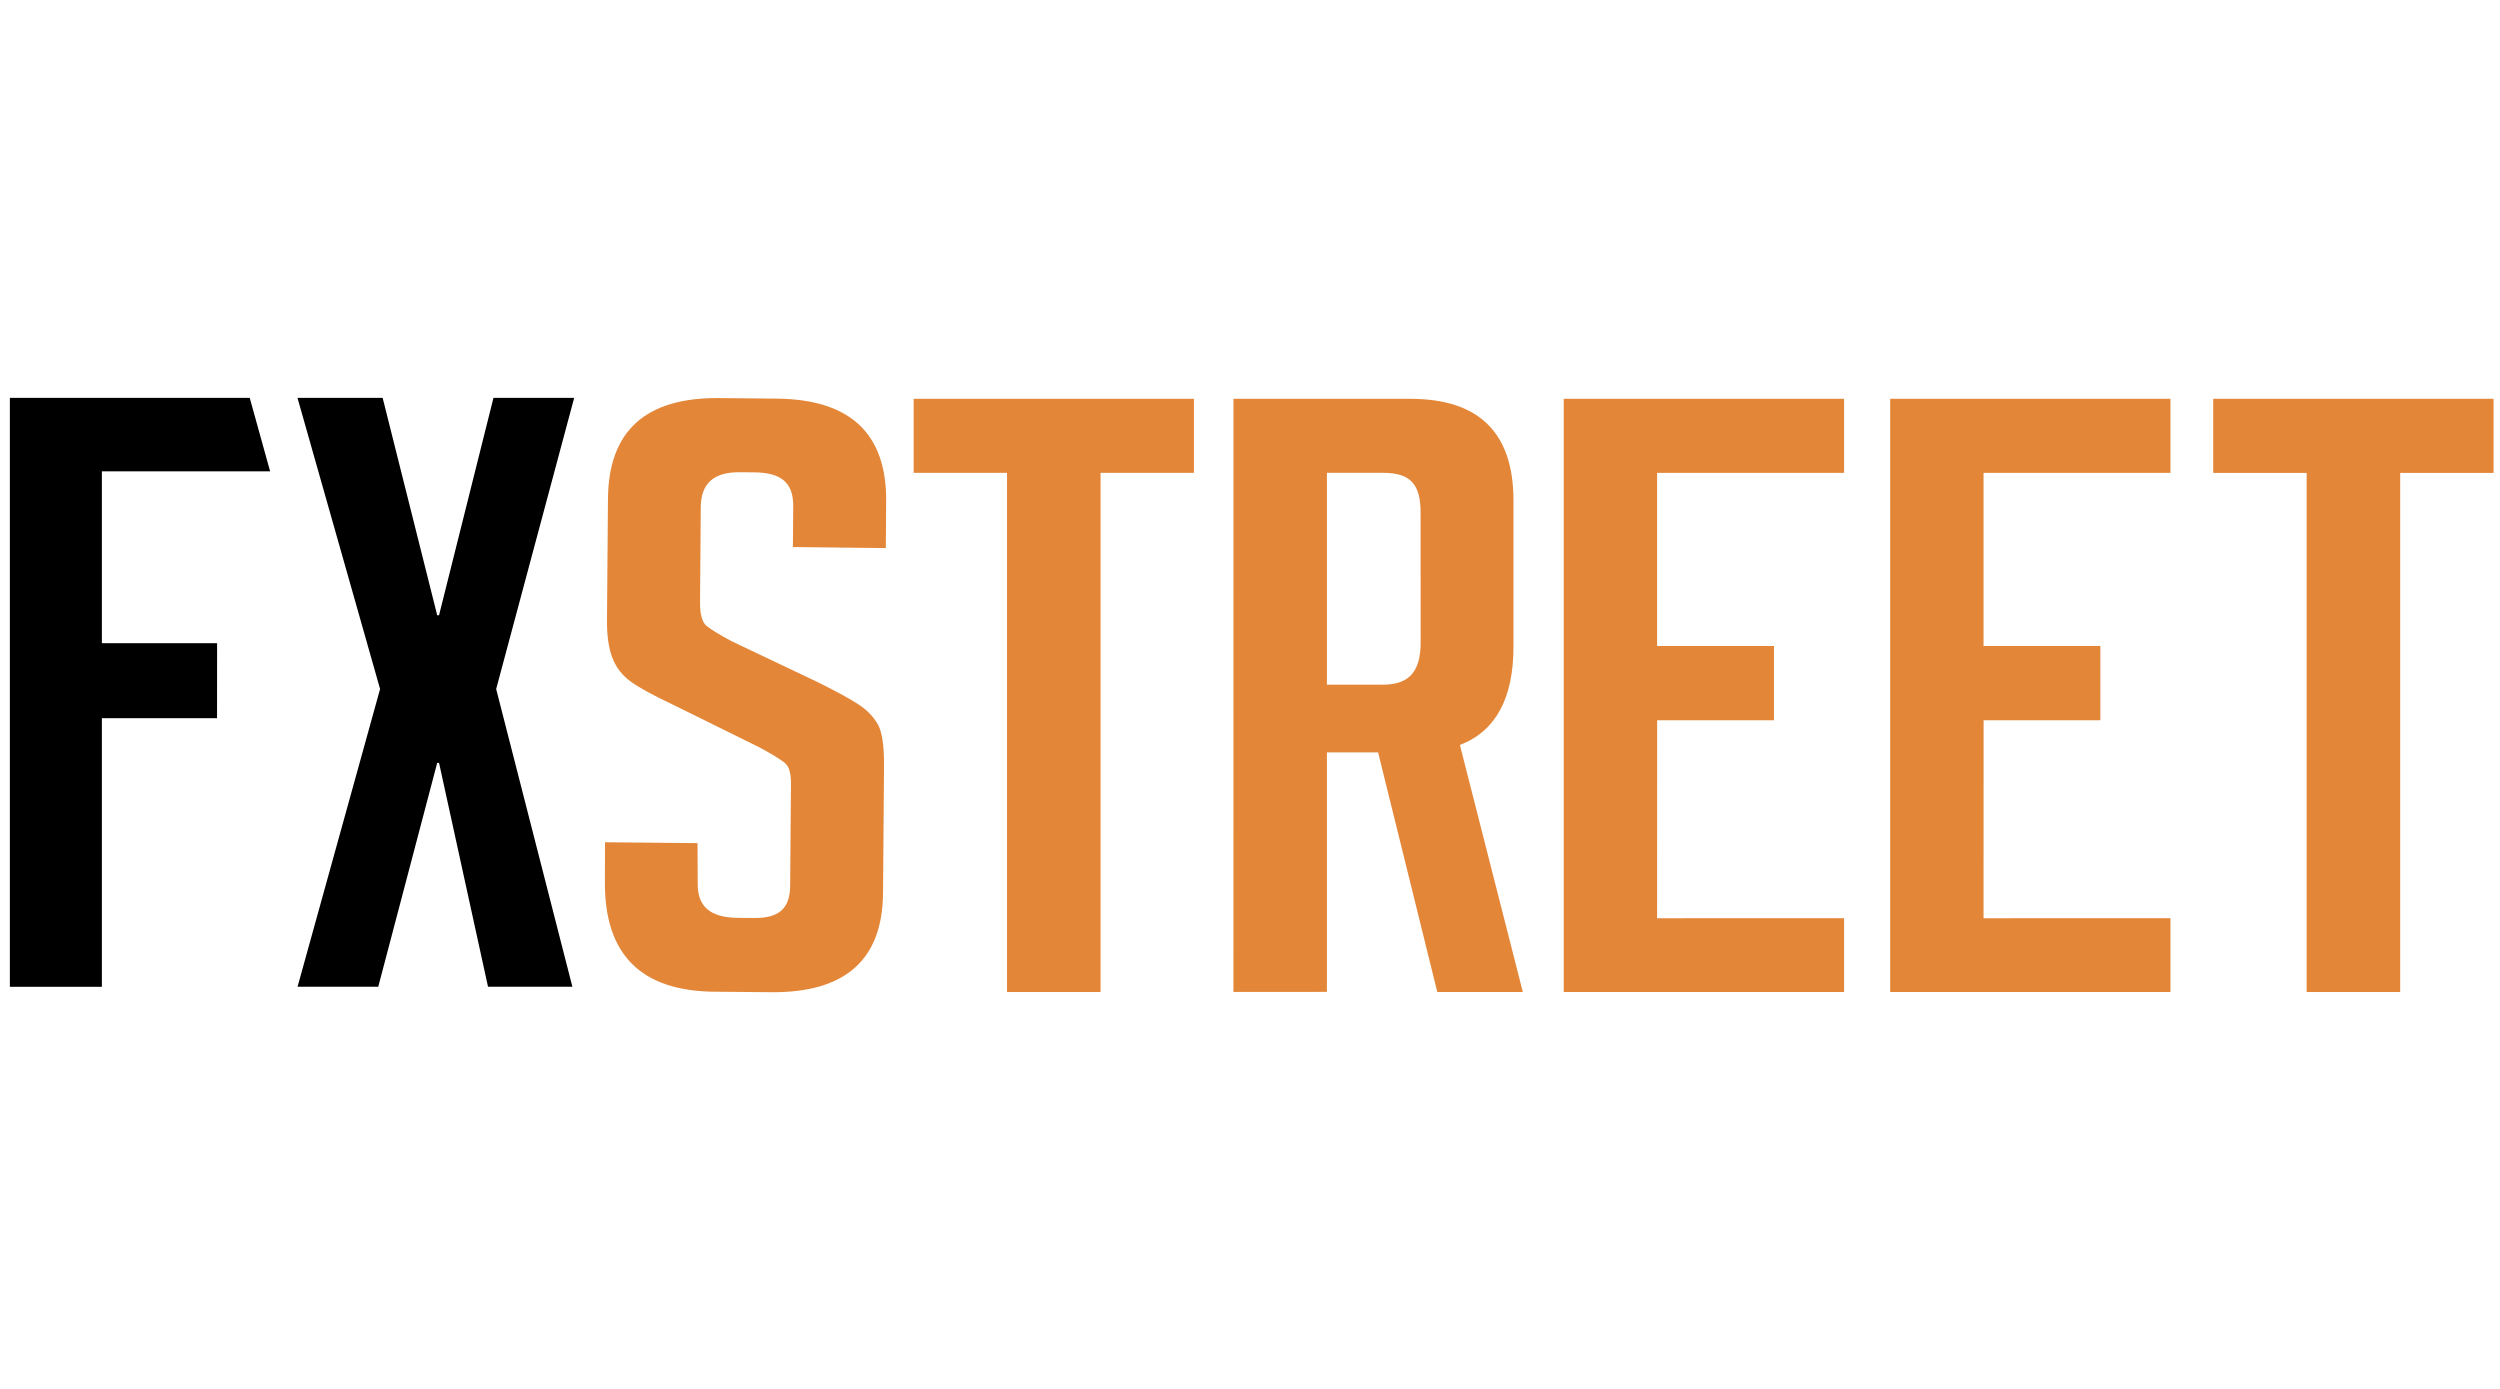
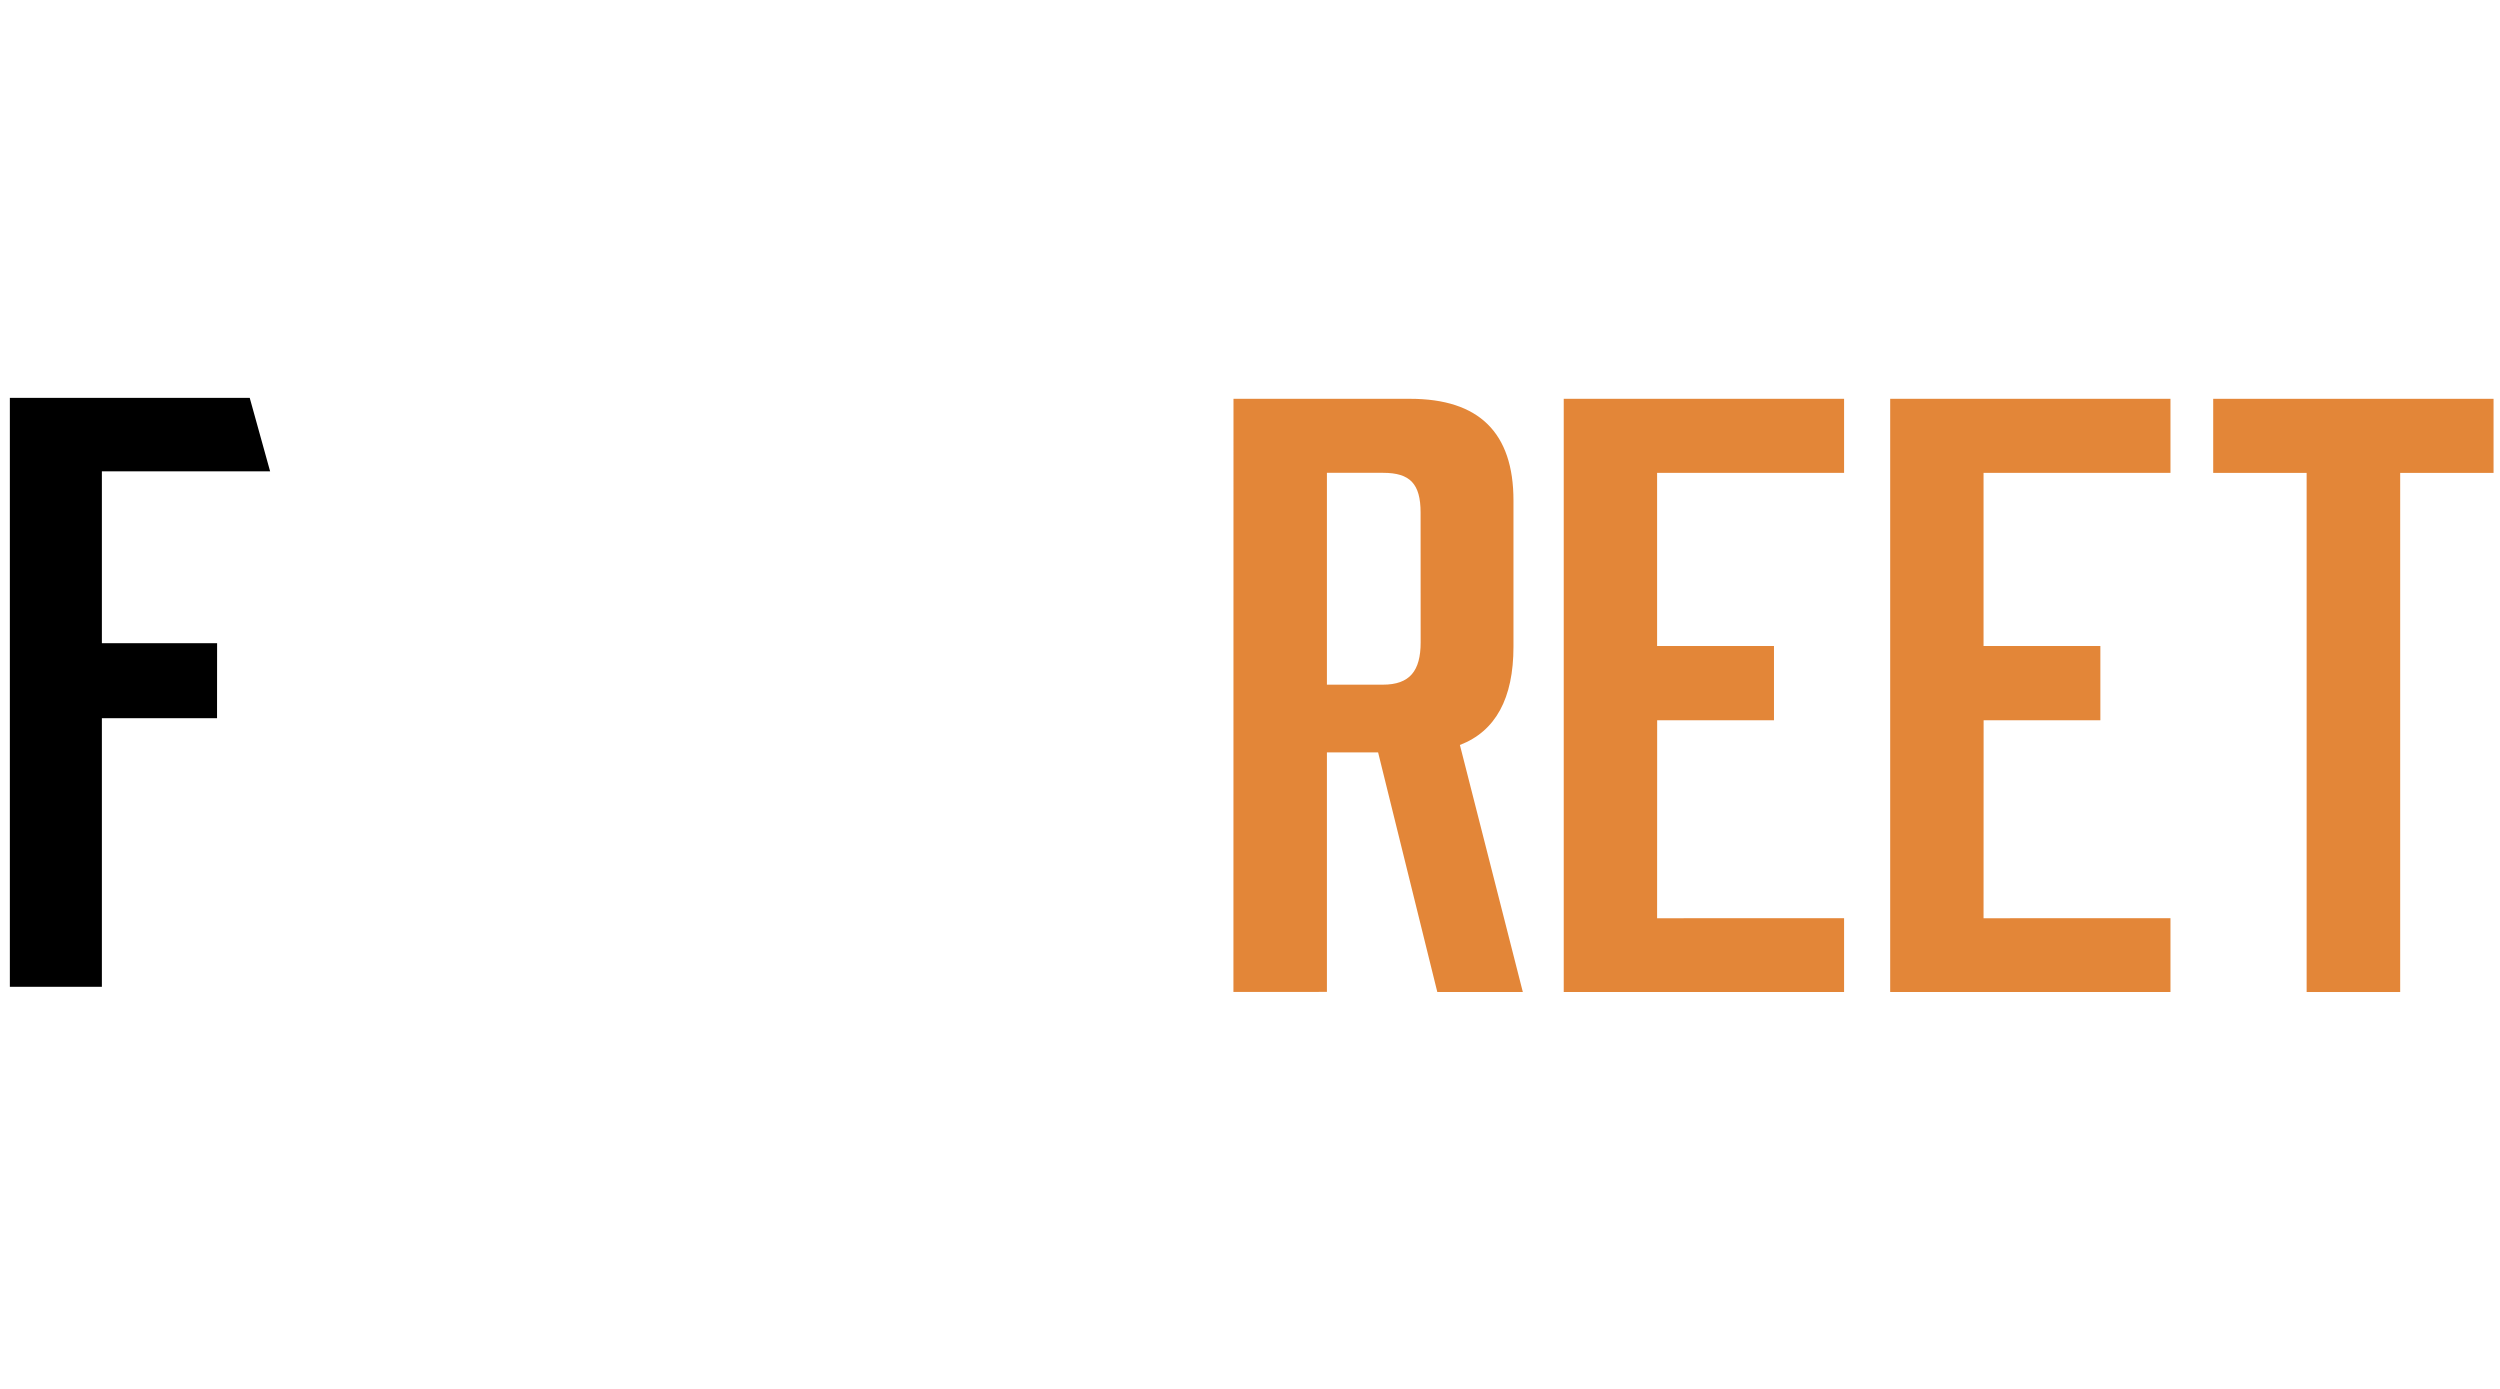
<svg xmlns="http://www.w3.org/2000/svg" width="180" height="100" version="1.1" viewBox="0 0 98 24">
  <style type="text/css">.st25{fill:#E38638;}
.st1{fill:#000;}</style>
  <g transform="translate(.368 -.363)">
    <g fill="#e38506">
      <polygon class="st25" transform="matrix(.024 0 0 .024 -17.972 -11.425)" points="4653.8 1477.2 4501 1477.2 4501 629.3 4348.4 629.3 4348.4 508.3 4806.3 508.3 4806.3 629.3 4653.8 629.3" />
      <polygon class="st25" transform="matrix(.024 0 0 .024 -17.972 -11.425)" points="3973.3 912 4164.1 912 4164.1 1033.3 3973.4 1033.3 3973.3 1356.7 4278.6 1356.6 4278.6 1477.2 3820.8 1477.2 3820.8 508.3 4278.6 508.3 4278.6 629.3 3973.3 629.3" />
      <polygon class="st25" transform="matrix(.024 0 0 .024 -17.972 -11.425)" points="3440.1 912 3631 912 3631 1033.3 3440.2 1033.3 3440.1 1356.7 3745.5 1356.6 3745.5 1477.2 3287.6 1477.2 3287.6 508.3 3745.5 508.3 3745.5 629.3 3440.1 629.3" />
    </g>
    <g transform="matrix(.024 0 0 .024 -17.972 -11.425)">
      <path class="st25" d="m2748.2 508.3h288.5c112.5 0 168.8 55.3 168.8 166v238.9c0 84.5-29.2 138.1-87.5 160.5l102.8 403.5h-139.7l-96.7-391.4h-83.6v391.2l-152.7 0.1zm152.7 466.9h91.3c44 0 61.7-22.5 61.7-69.2l-0.1-211.9c0-46.7-17-64.9-61-64.9h-92v346z" fill="#e38506" />
-       <polygon class="st25" points="2531.1 1477.2 2378.3 1477.2 2378.3 629.2 2225.8 629.2 2225.8 508.3 2683.6 508.3 2683.6 629.2 2531.1 629.2" fill="#e38506" />
-       <path class="st25" d="m2028.6 750.4 0.5-66.7c0.3-38.7-19.9-54.9-63.8-55.3l-23.5-0.2c-42.8-0.4-63.4 18.5-63.7 57.2l-1.2 154.4c-0.2 18 2.7 33.4 11 39.7 8.2 6.4 21.8 14.7 40.5 24.7l142 67.5c31.2 15.6 53.3 27.7 66.3 36.4s23.1 19.1 30.3 31.3 10.7 35.4 10.4 69.7l-1.6 206.6c-0.9 109-61.9 162.9-183 161.8l-92.5-0.8c-120.1-1.1-179.7-61-178.8-179.9l0.2-64.2 151.1 1.4 0.3 66.4c-0.3 37.9 21.1 55.3 66.1 55.7l26.2 0.2c39.7 0.4 58.4-14.9 58.7-52.7l1.3-165.2c0.2-18-2.5-29.7-10.9-36.1-8.3-6.4-21.8-14.6-40.6-24.7l-142-70.1c-31.3-14.7-53.9-27.1-67.9-37.1-14-10.1-24.1-23-30.2-38.8-6.1-15.7-9.1-36.3-8.9-61.5l1.6-198.5c0.9-110.8 61.4-165.6 181.5-164.5l94 0.9c120.2 1.1 179.8 57 178.9 167.8l-0.6 76.3z" fill="#e38506" />
-       <polygon class="st1" points="1447.6 1102.9 1351.3 1468.6 1219.5 1468.6 1354.3 982.3 1219.4 506.8 1358.5 506.8 1447.6 861.8 1450.6 861.8 1539.5 506.8 1671.3 506.8 1543.9 982.3 1668.4 1468.6 1530.6 1468.6 1450.6 1102.9" fill="#fff" />
      <polygon class="st1" points="1174.7 626.8 899.9 626.8 899.9 907.5 1088.1 907.5 1088 1030 899.9 1030 899.9 1468.7 749.6 1468.7 749.6 506.8 1141.4 506.8" fill="#fff" />
    </g>
  </g>
</svg>